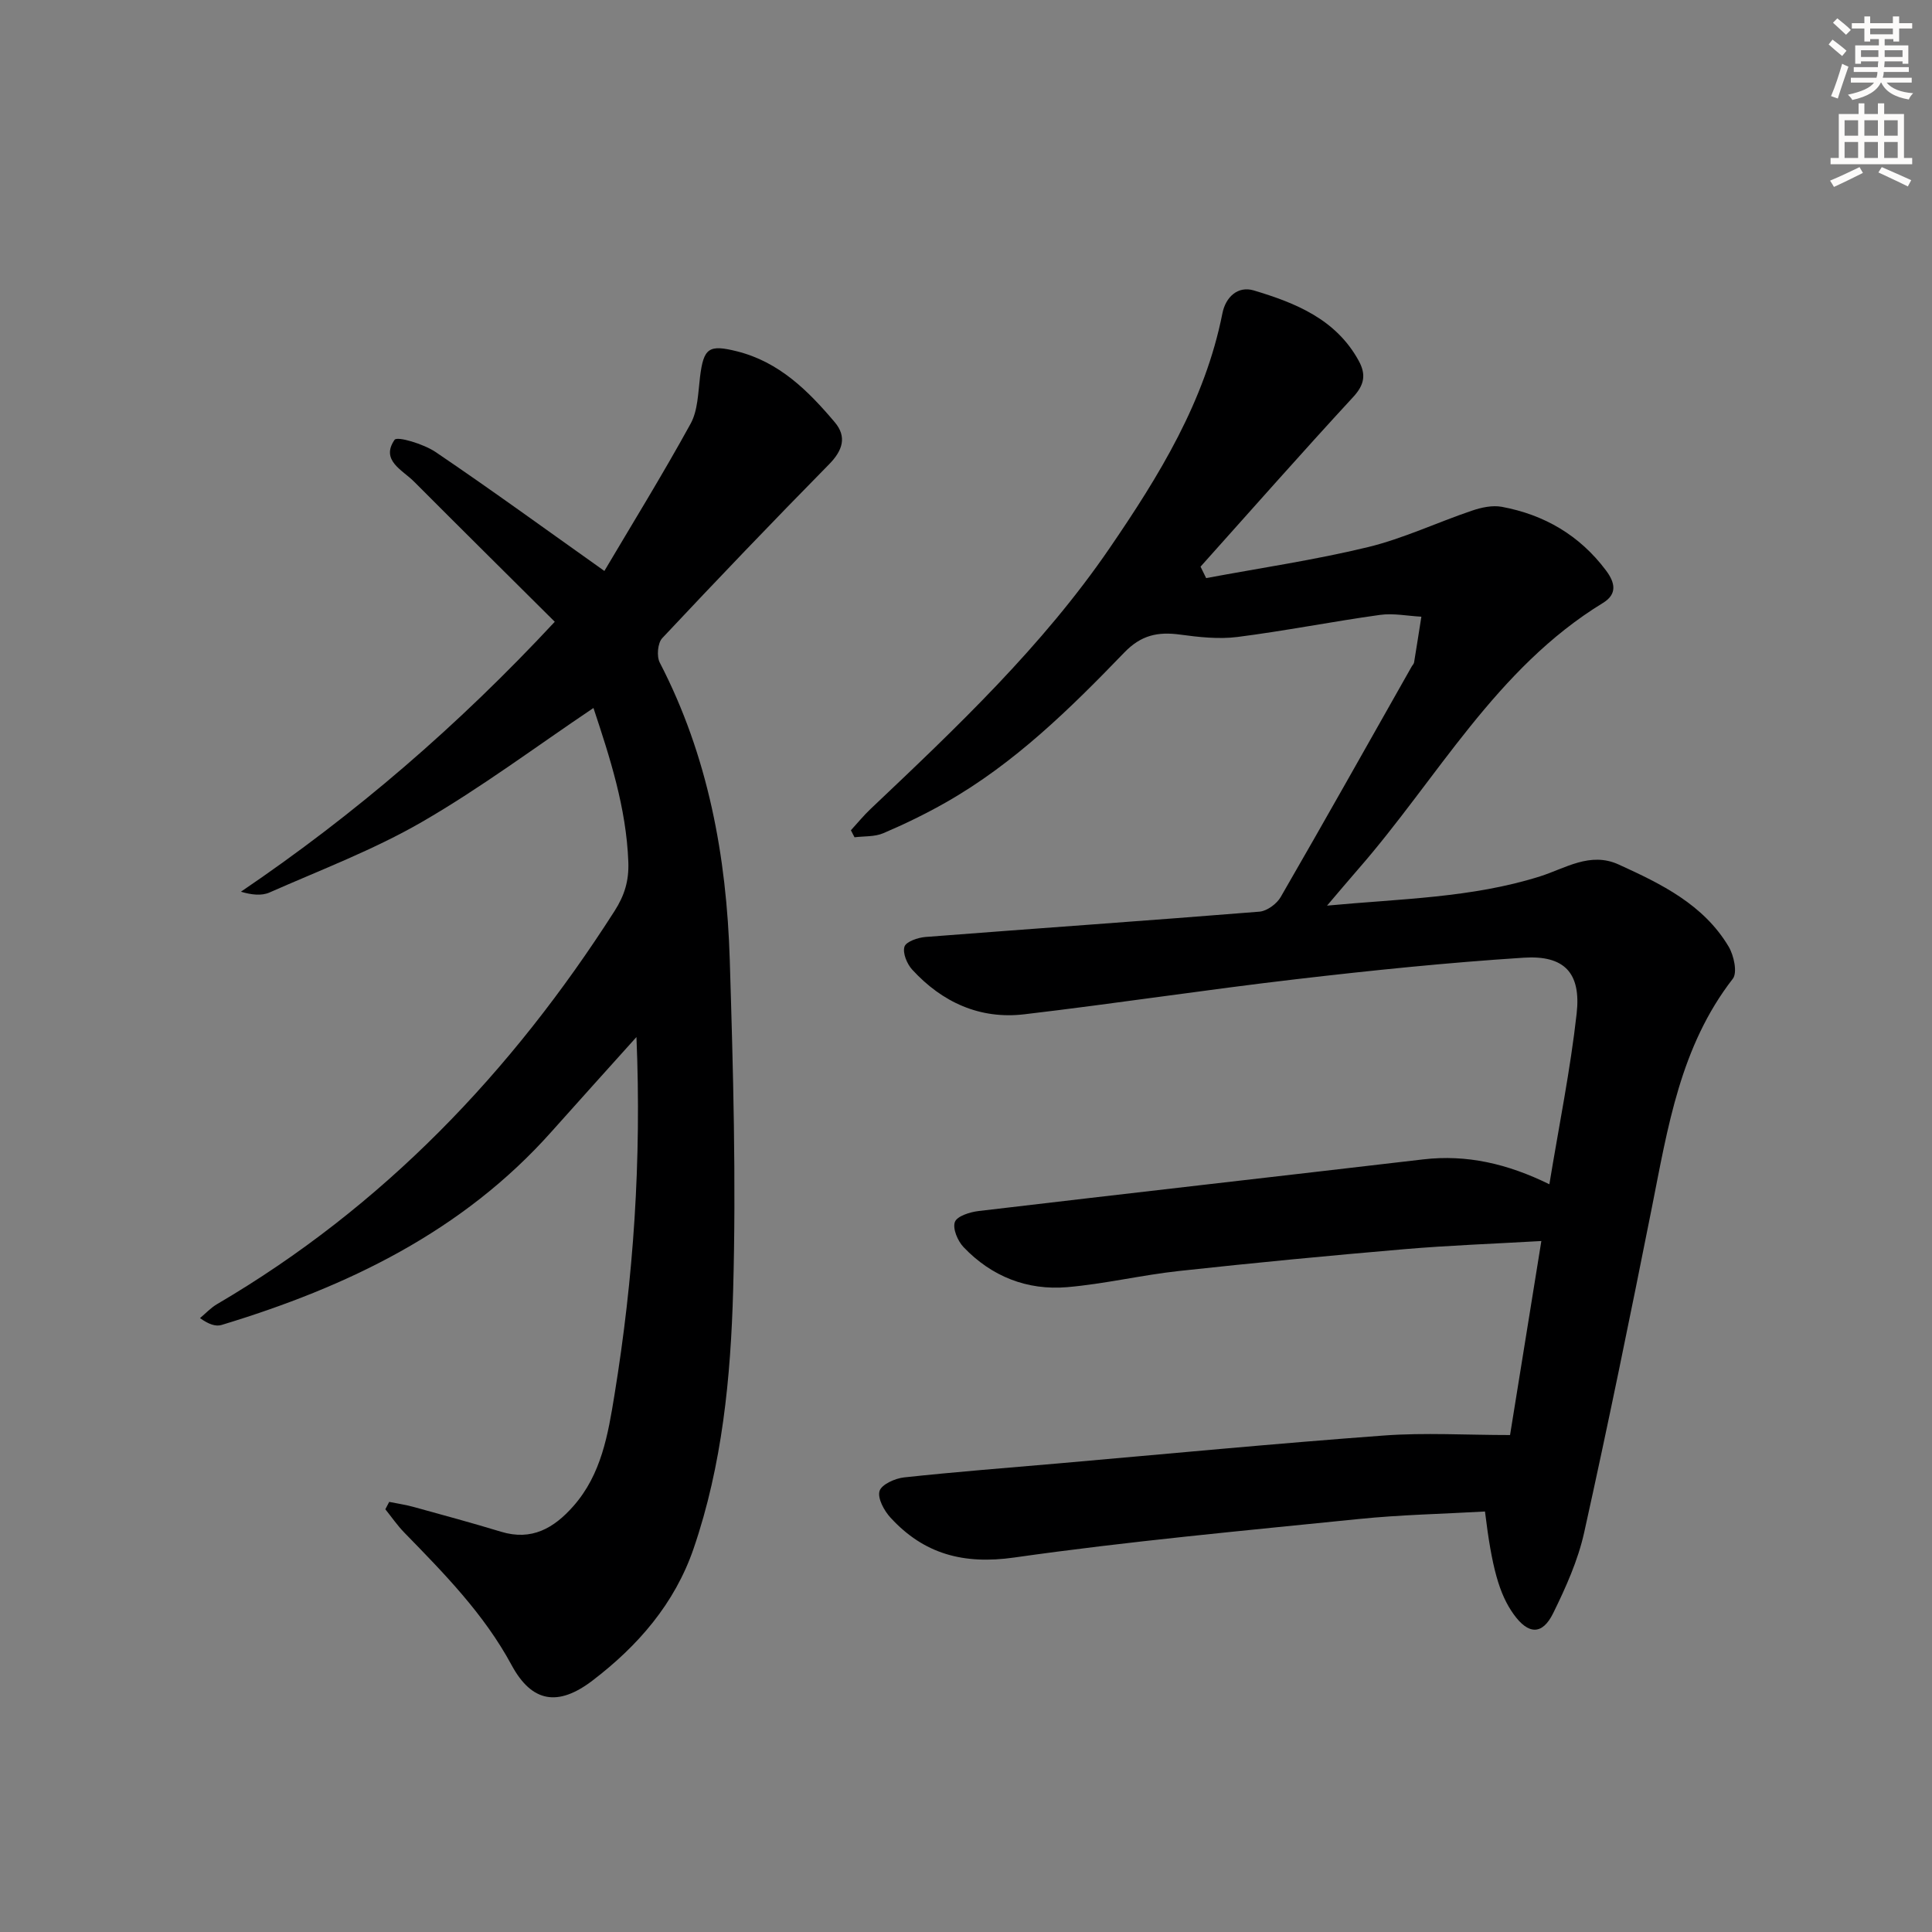
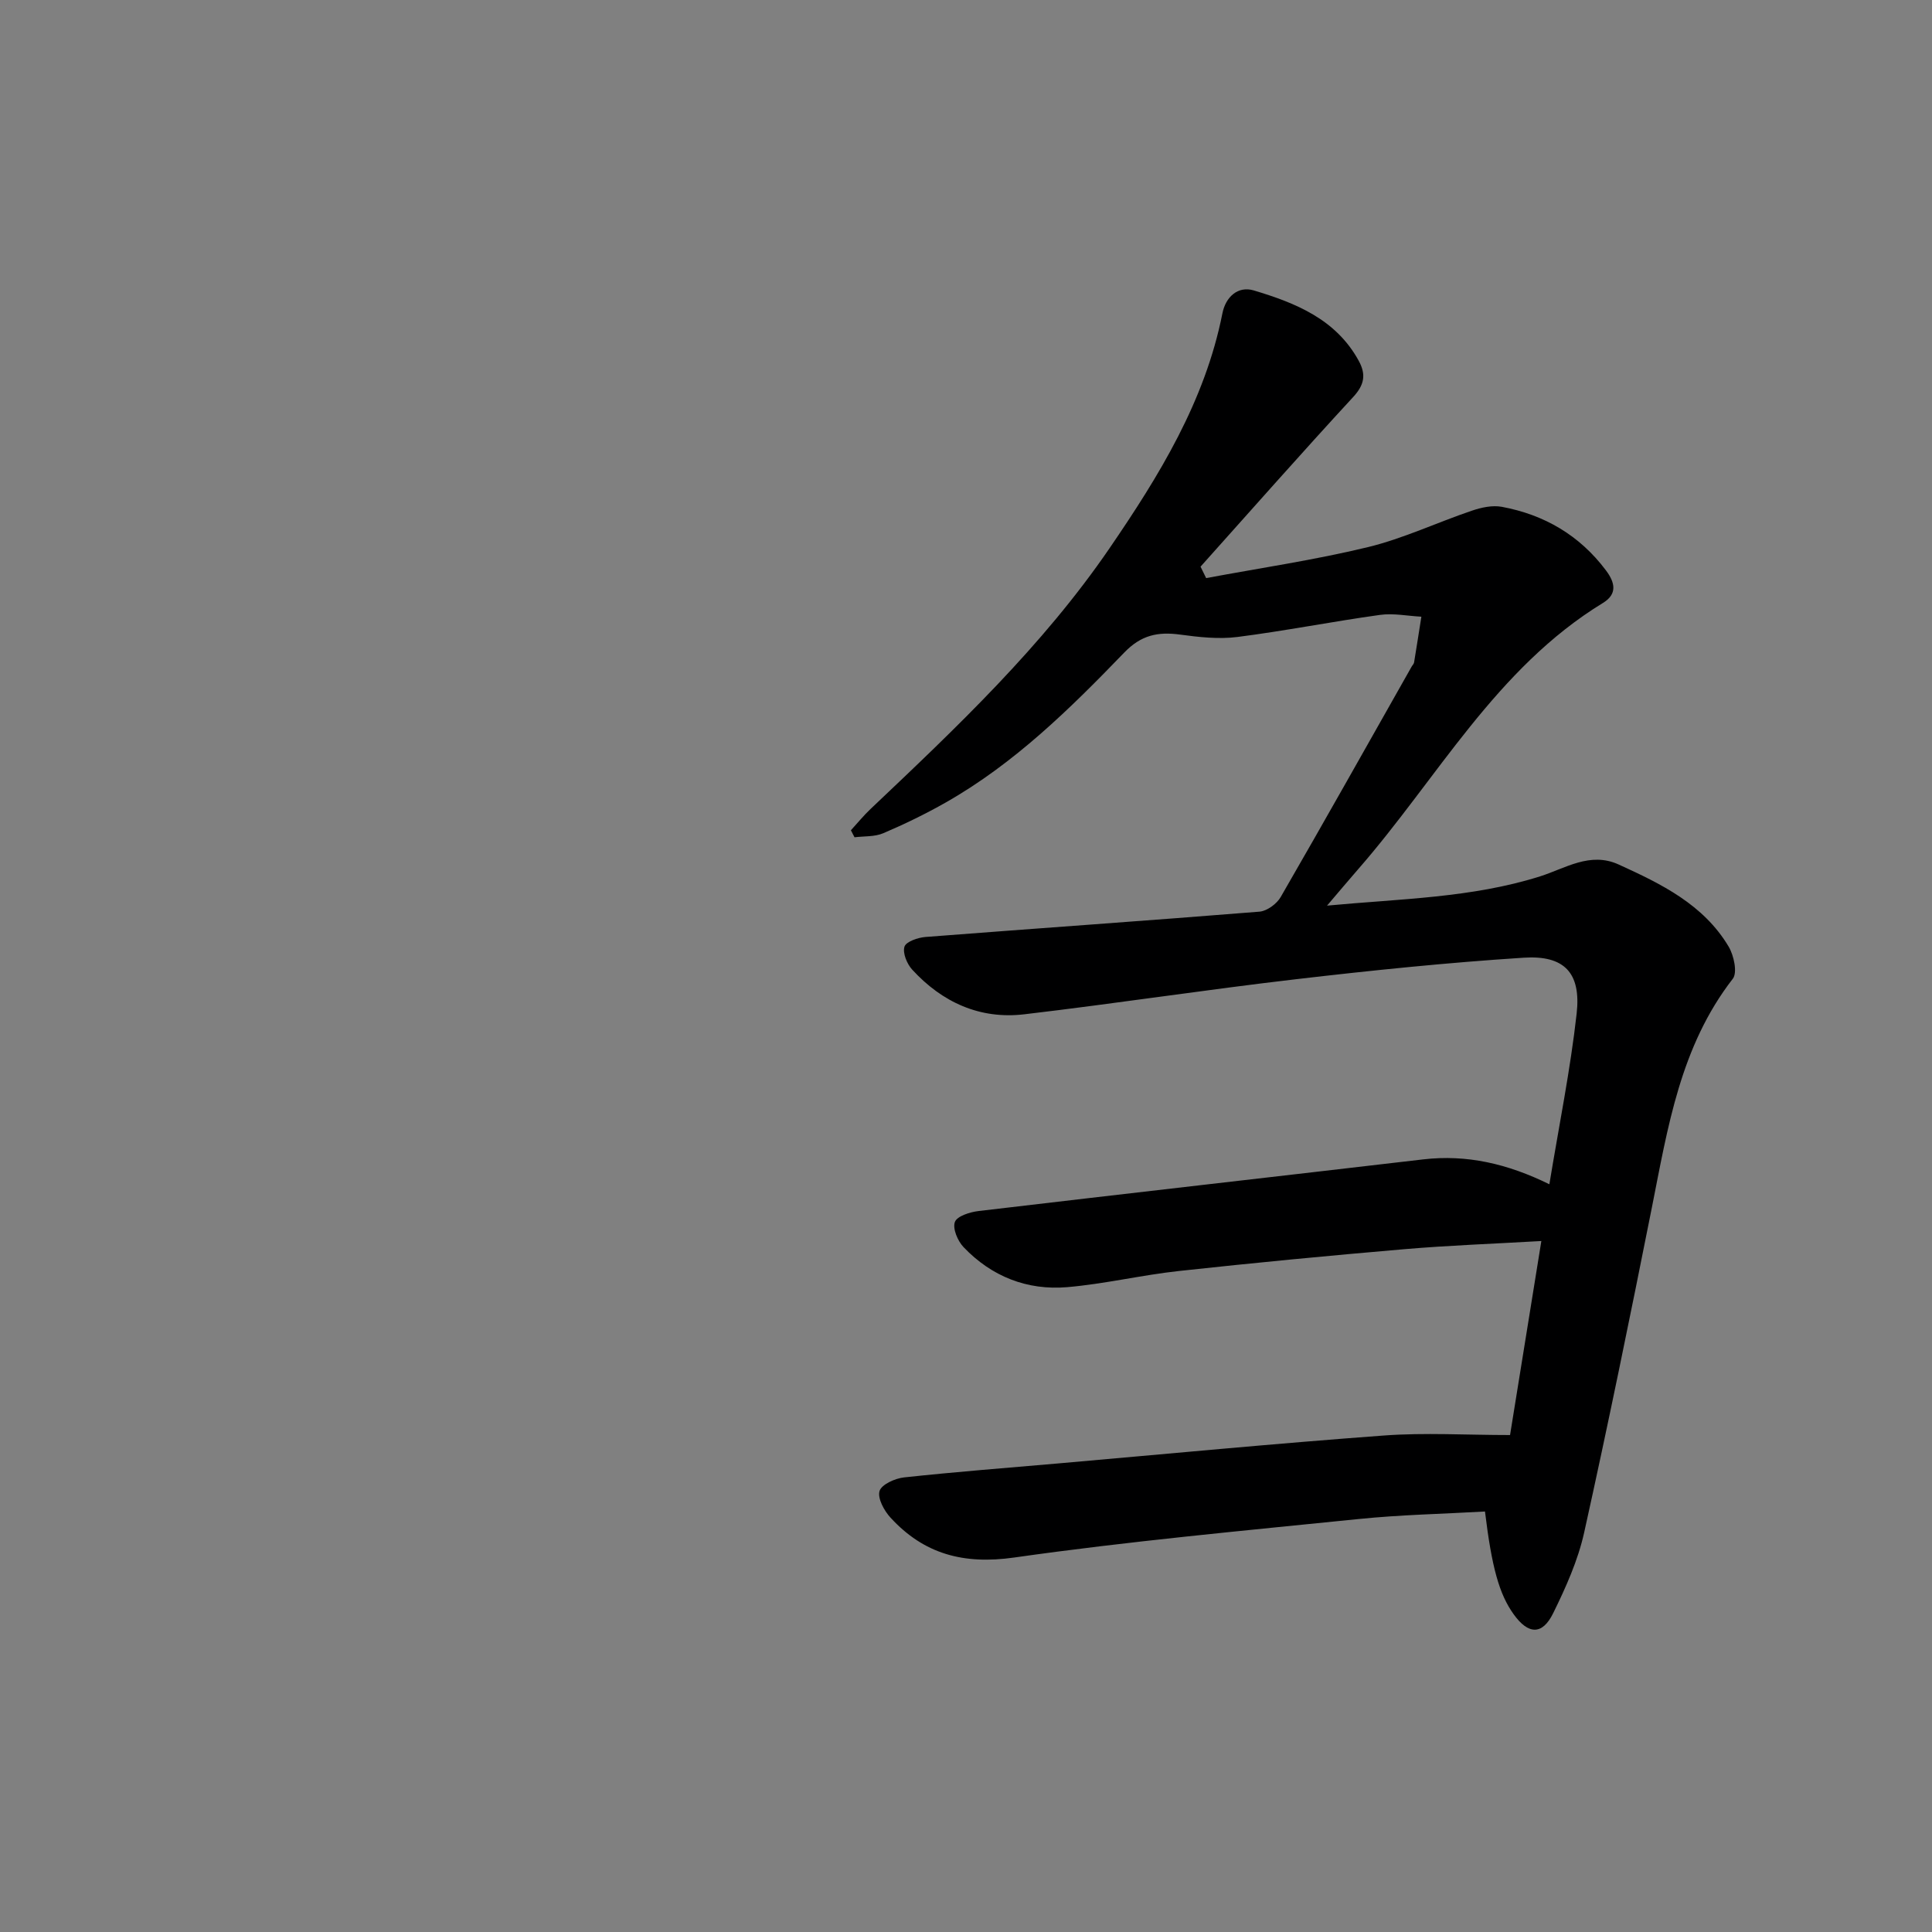
<svg xmlns="http://www.w3.org/2000/svg" enable-background="new 0 0 400 400" viewBox="0 0 400 400">
  <rect x="0" y="0" width="400" height="400" fill="#808080" stroke="none" />
  <path d="m249.72 119.69c11.17-2.09 22.45-3.74 33.48-6.41 7.37-1.79 14.35-5.12 21.57-7.56 1.94-.66 4.21-1.15 6.16-.79 8.81 1.64 16.11 5.89 21.57 13.17 1.93 2.57 2.35 4.91-.62 6.73-22.19 13.55-34.28 36.36-50.73 55.18-1.95 2.23-3.85 4.51-6.4 7.49 15.32-1.44 29.95-1.59 44.11-6.06 5.21-1.65 10.35-5.15 16.25-2.46 8.83 4.02 17.58 8.27 22.79 17.01 1.08 1.82 1.85 5.37.86 6.65-10.88 14.01-13.46 30.8-16.77 47.43-4.47 22.45-9.05 44.89-14.01 67.24-1.28 5.75-3.78 11.33-6.4 16.66-2.27 4.63-5.18 4.47-8.22.21-2.95-4.13-4.5-9.61-5.91-21.24-8.7.5-17.48.67-26.18 1.56-23.79 2.42-47.63 4.6-71.3 7.97-10.49 1.49-18.69-.72-25.61-8.27-1.32-1.44-2.71-4-2.26-5.5.41-1.36 3.21-2.62 5.08-2.82 10.57-1.14 21.17-1.96 31.76-2.88 22.51-1.97 45.02-4.13 67.55-5.79 8.51-.63 17.1-.1 26.15-.1 2.07-12.85 4.23-26.18 6.48-40.17-9.86.57-19.13.9-28.37 1.69-15.55 1.33-31.1 2.82-46.61 4.51-7.75.84-15.4 2.68-23.16 3.35-8.31.71-15.69-2.2-21.49-8.29-1.21-1.27-2.3-3.84-1.79-5.21.45-1.21 3.12-2.05 4.91-2.26 30.67-3.63 61.37-7.1 92.04-10.69 9.05-1.06 17.5.91 26.13 5.15 2-12.18 4.35-23.71 5.65-35.35.94-8.4-2.53-12.1-10.94-11.56-15.73 1.01-31.44 2.62-47.11 4.45-18.8 2.19-37.52 5.06-56.32 7.27-9.18 1.08-16.99-2.48-23.19-9.24-1.09-1.18-2.02-3.44-1.61-4.76.32-1.04 2.78-1.89 4.36-2.01 23.04-1.79 46.09-3.38 69.13-5.24 1.57-.13 3.59-1.61 4.41-3.04 9.15-15.84 18.1-31.78 27.11-47.7.16-.29.45-.55.5-.86.52-3.15 1.01-6.32 1.51-9.47-2.87-.15-5.79-.76-8.58-.37-9.86 1.37-19.64 3.31-29.51 4.57-3.89.49-7.98.03-11.9-.5-4.56-.61-8.02.09-11.52 3.72-11.21 11.62-22.76 22.98-36.97 31.05-4.17 2.37-8.52 4.48-12.93 6.36-1.78.76-3.95.59-5.95.84-.25-.48-.5-.97-.75-1.45 1.35-1.47 2.62-3.04 4.07-4.41 17.78-16.84 35.6-33.69 49.51-54.03 10.24-14.97 19.73-30.38 23.34-48.6.66-3.34 3.18-5.72 6.49-4.73 8.64 2.59 17 5.94 21.72 14.55 1.56 2.84 1.21 4.98-1.15 7.53-10.68 11.57-21.09 23.39-31.59 35.11.37.77.77 1.57 1.16 2.37z" fill="#000001" />
-   <path d="m80.58 310.95c1.66.34 3.36.58 4.99 1.03 6.07 1.67 12.15 3.32 18.17 5.15 6.35 1.93 10.94-.74 14.96-5.29 5.82-6.59 7.19-14.86 8.52-23.04 3.94-24.17 5.62-48.51 4.55-74.09-6.21 6.92-11.91 13.21-17.56 19.56-18.45 20.74-42.36 32.18-68.34 40.05-1.21.37-2.68-.14-4.46-1.42 1.17-.98 2.24-2.14 3.54-2.9 34.35-20.14 60.98-48.04 82.29-81.39 2.07-3.24 2.99-6.26 2.85-10.13-.42-11.26-3.84-21.7-7.22-31.9-11.96 8.04-23.29 16.53-35.47 23.57-10.01 5.79-20.98 9.94-31.6 14.63-1.65.73-3.73.49-5.92-.16 23.67-16.05 44.95-34.37 64.98-55.89-9.87-9.82-19.54-19.39-29.14-29.02-2.42-2.43-6.96-4.39-4.03-8.65.54-.79 6.03.86 8.47 2.51 11.5 7.78 22.73 15.96 34.97 24.64 5.67-9.59 12.03-19.89 17.85-30.48 1.51-2.75 1.55-6.39 1.95-9.66.74-6.05 1.82-6.79 7.66-5.33 8.74 2.19 14.73 8.16 20.24 14.68 2.55 3.02 1.64 5.85-1.19 8.72-11.67 11.86-23.16 23.86-34.53 35.98-.95 1.01-1.19 3.77-.51 5.07 10.01 19.31 13.83 40.12 14.49 61.53.7 22.79 1.34 45.63.7 68.41-.5 18.05-2.25 36.17-8.19 53.49-3.92 11.42-11.54 20.16-20.94 27.33-7.13 5.44-12.56 4.53-16.74-3.21-5.72-10.6-13.97-18.97-22.22-27.44-1.44-1.48-2.62-3.21-3.92-4.82.26-.51.53-1.02.8-1.53z" fill="#000001" />
  <g fill="#fcfbfa">
-     <path d="m378.6 9.2.8-1c.9.7 1.9 1.4 2.9 2.3l-.9 1.1c-1.1-.9-2-1.7-2.8-2.4zm.5 10.7c.9-2.1 1.6-4.3 2.3-6.7.4.2.8.4 1.3.6-.7 2.1-1.5 4.3-2.2 6.6zm.4-15.2.9-.9c1 .8 2 1.6 2.8 2.4l-1 1c-1-.9-1.9-1.8-2.7-2.5zm12.5-1.3h1.2v1.4h2.7v1.1h-2.7v2.7h-1.2v-.5h-1.8v1.3h4.9v3.8h-1.2v-.5h-3.7c0 .4-.1.9-.1 1.2h5.1v1h-5.2c0 .5-.1.9-.2 1.2h6v1h-5.2c1.1 1.3 2.9 2 5.5 2.2-.4.4-.7.8-.9 1.3-2.9-.5-4.8-1.6-5.7-3.5h-.1c-.8 1.7-2.7 2.9-5.9 3.6-.2-.4-.6-.8-.9-1.1 2.8-.6 4.6-1.4 5.4-2.5h-4.8v-1h5.3c.1-.3.2-.7.2-1.2h-4.9v-1h5c0-.4 0-.8.1-1.2h-3.6v.5h-1.2v-3.8h4.9v-1.3h-1.8v.5h-1.2v-2.7h-2.6v-1.1h2.6v-1.4h1.2v1.4h4.7v-1.4zm-6.7 8.4h3.6c0-.4 0-.9 0-1.4h-3.6zm1.9-4.7h4.7v-1.2h-4.7zm6.7 3.3h-3.7v1.4h3.7z" />
-     <path d="m384.7 21.4h1.3v2.2h2.8v-2.2h1.3v2.2h4.1v9.1h1.7v1.3h-16.9v-1.3h1.7v-9.1h4.1v-2.2zm.3 13.2.7 1.2c-1.8.9-3.8 1.9-6 2.9-.2-.4-.5-.8-.8-1.3 2.4-1 4.4-2 6.1-2.8zm-3.1-6.5h2.8v-3.2h-2.8zm0 4.6h2.8v-3.3h-2.8zm4.1-4.6h2.8v-3.2h-2.8zm0 4.6h2.8v-3.3h-2.8zm3.6 1.9c2.1.9 4.1 1.8 6.1 2.7l-.7 1.3c-2.2-1.1-4.2-2-6.1-2.9zm3.3-9.7h-2.8v3.2h2.8zm-2.8 7.8h2.8v-3.3h-2.8z" />
-   </g>
+     </g>
</svg>